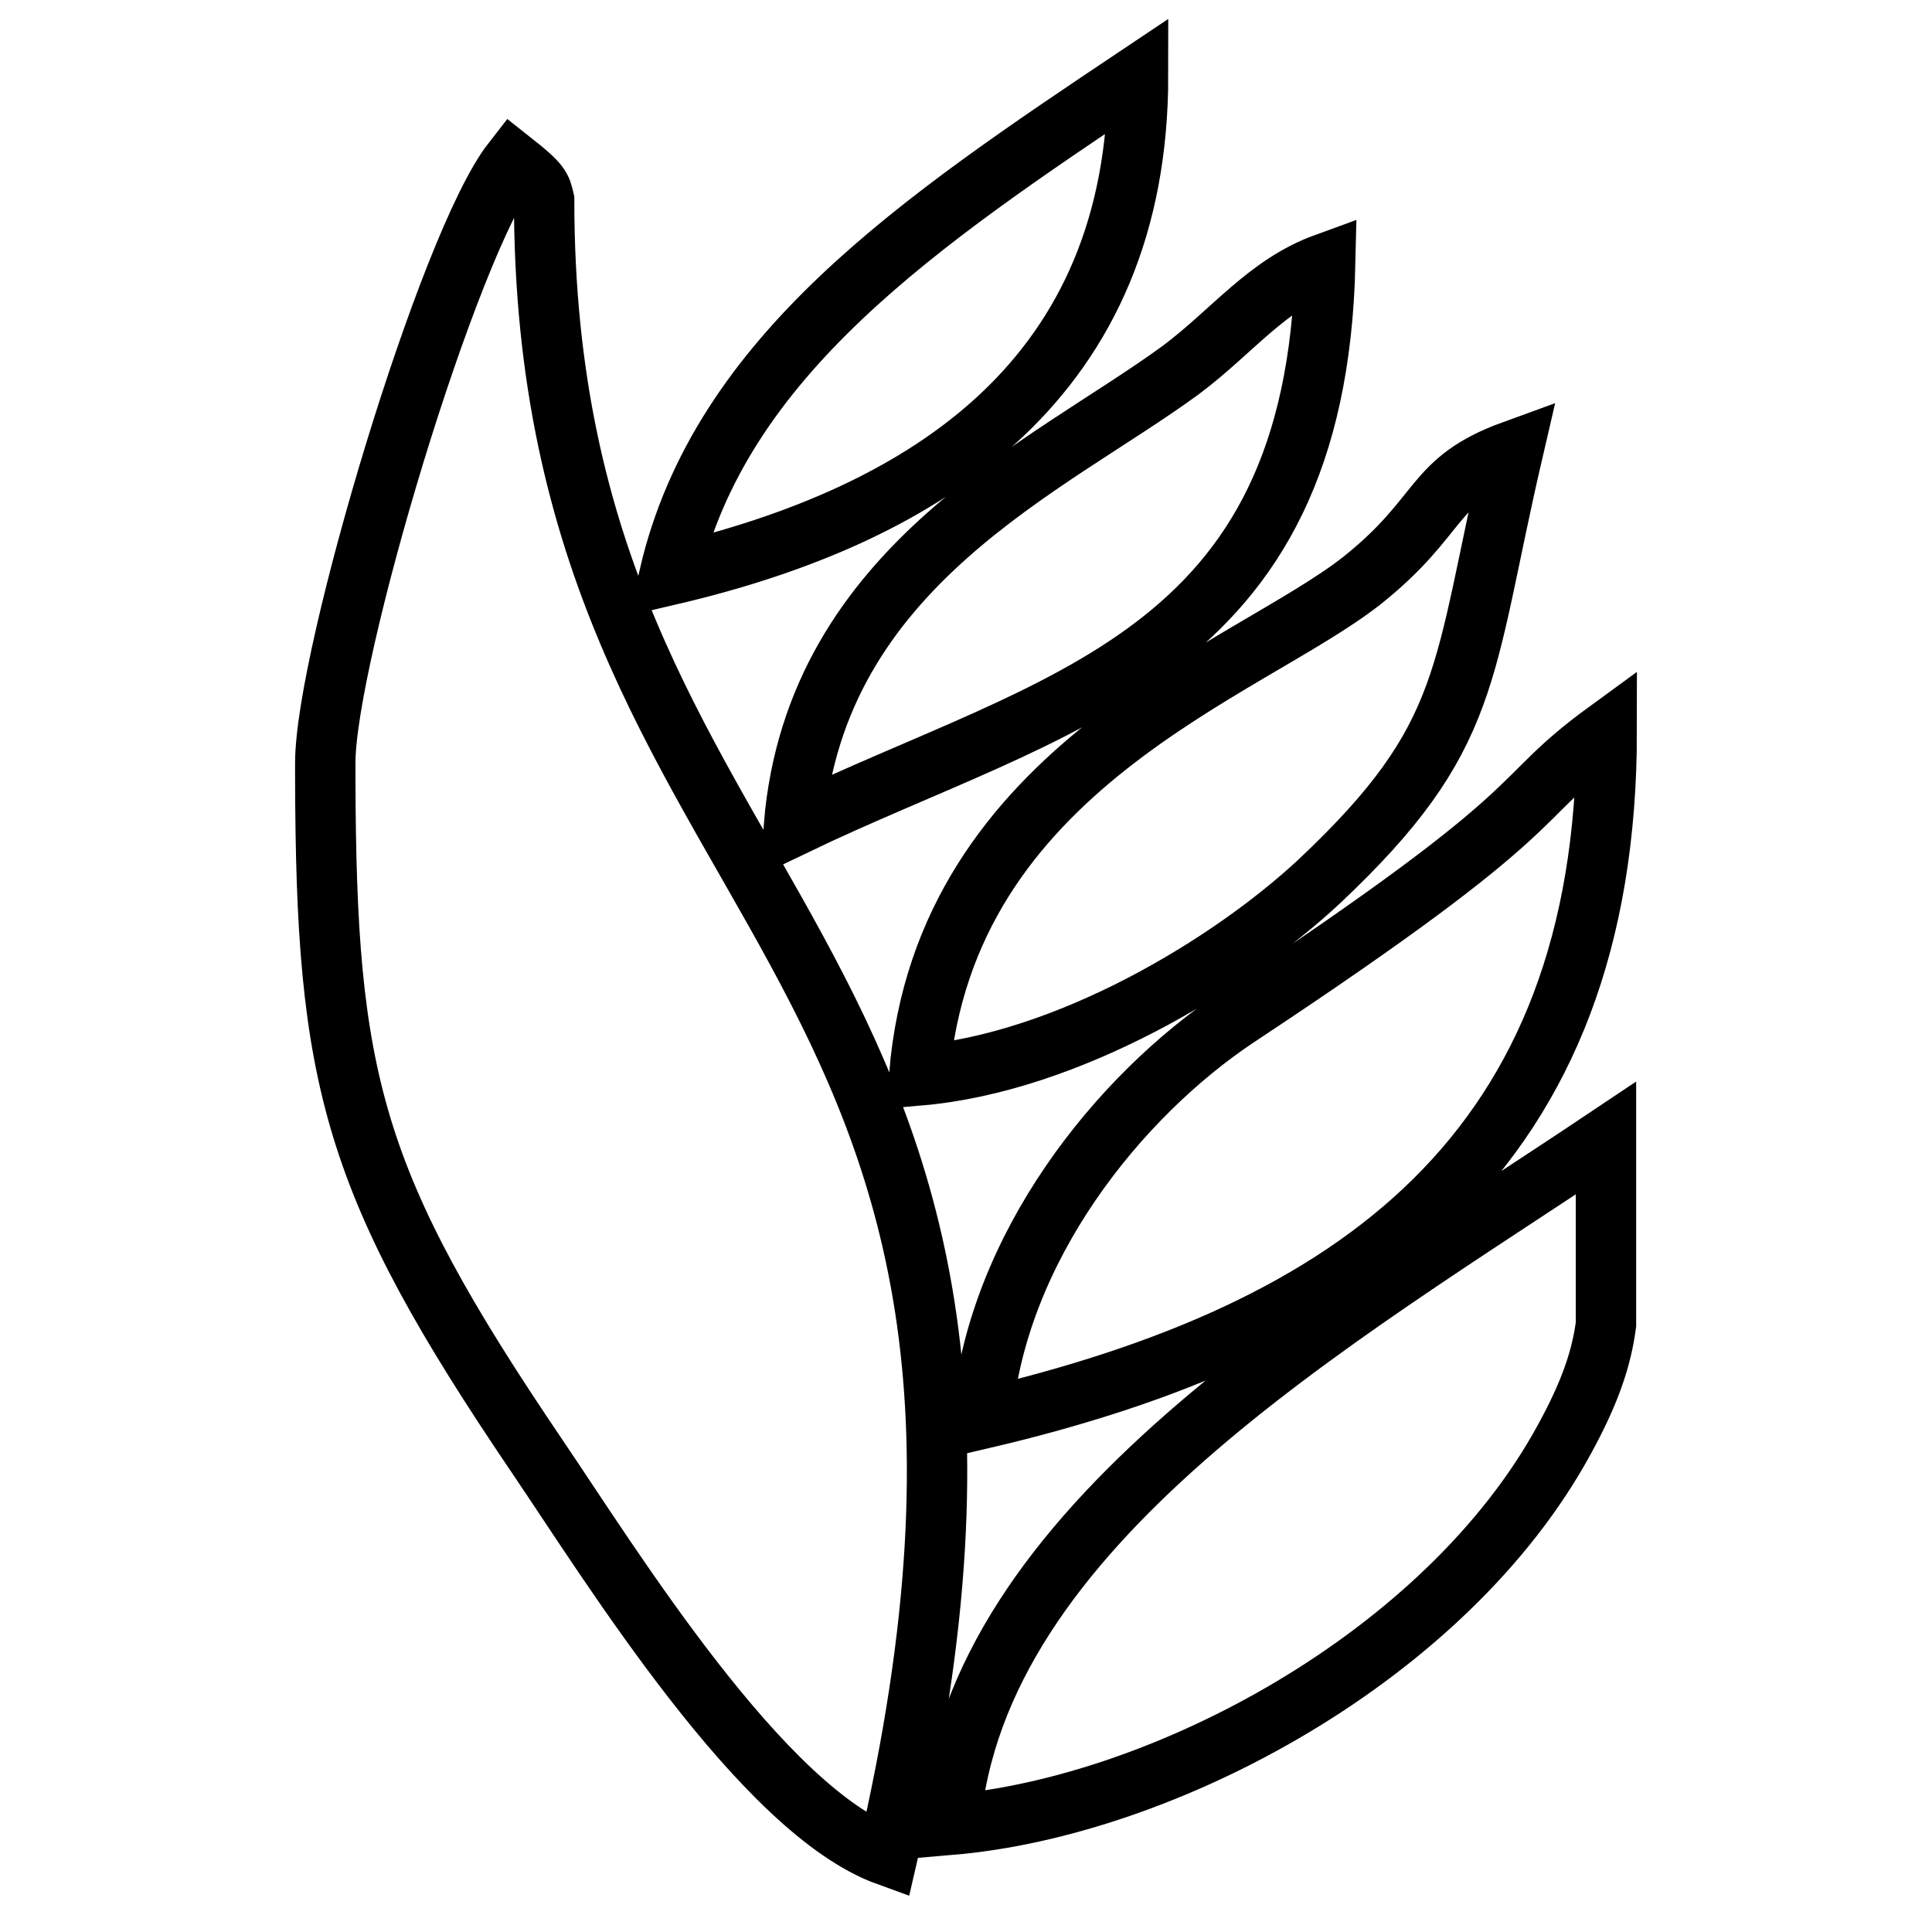
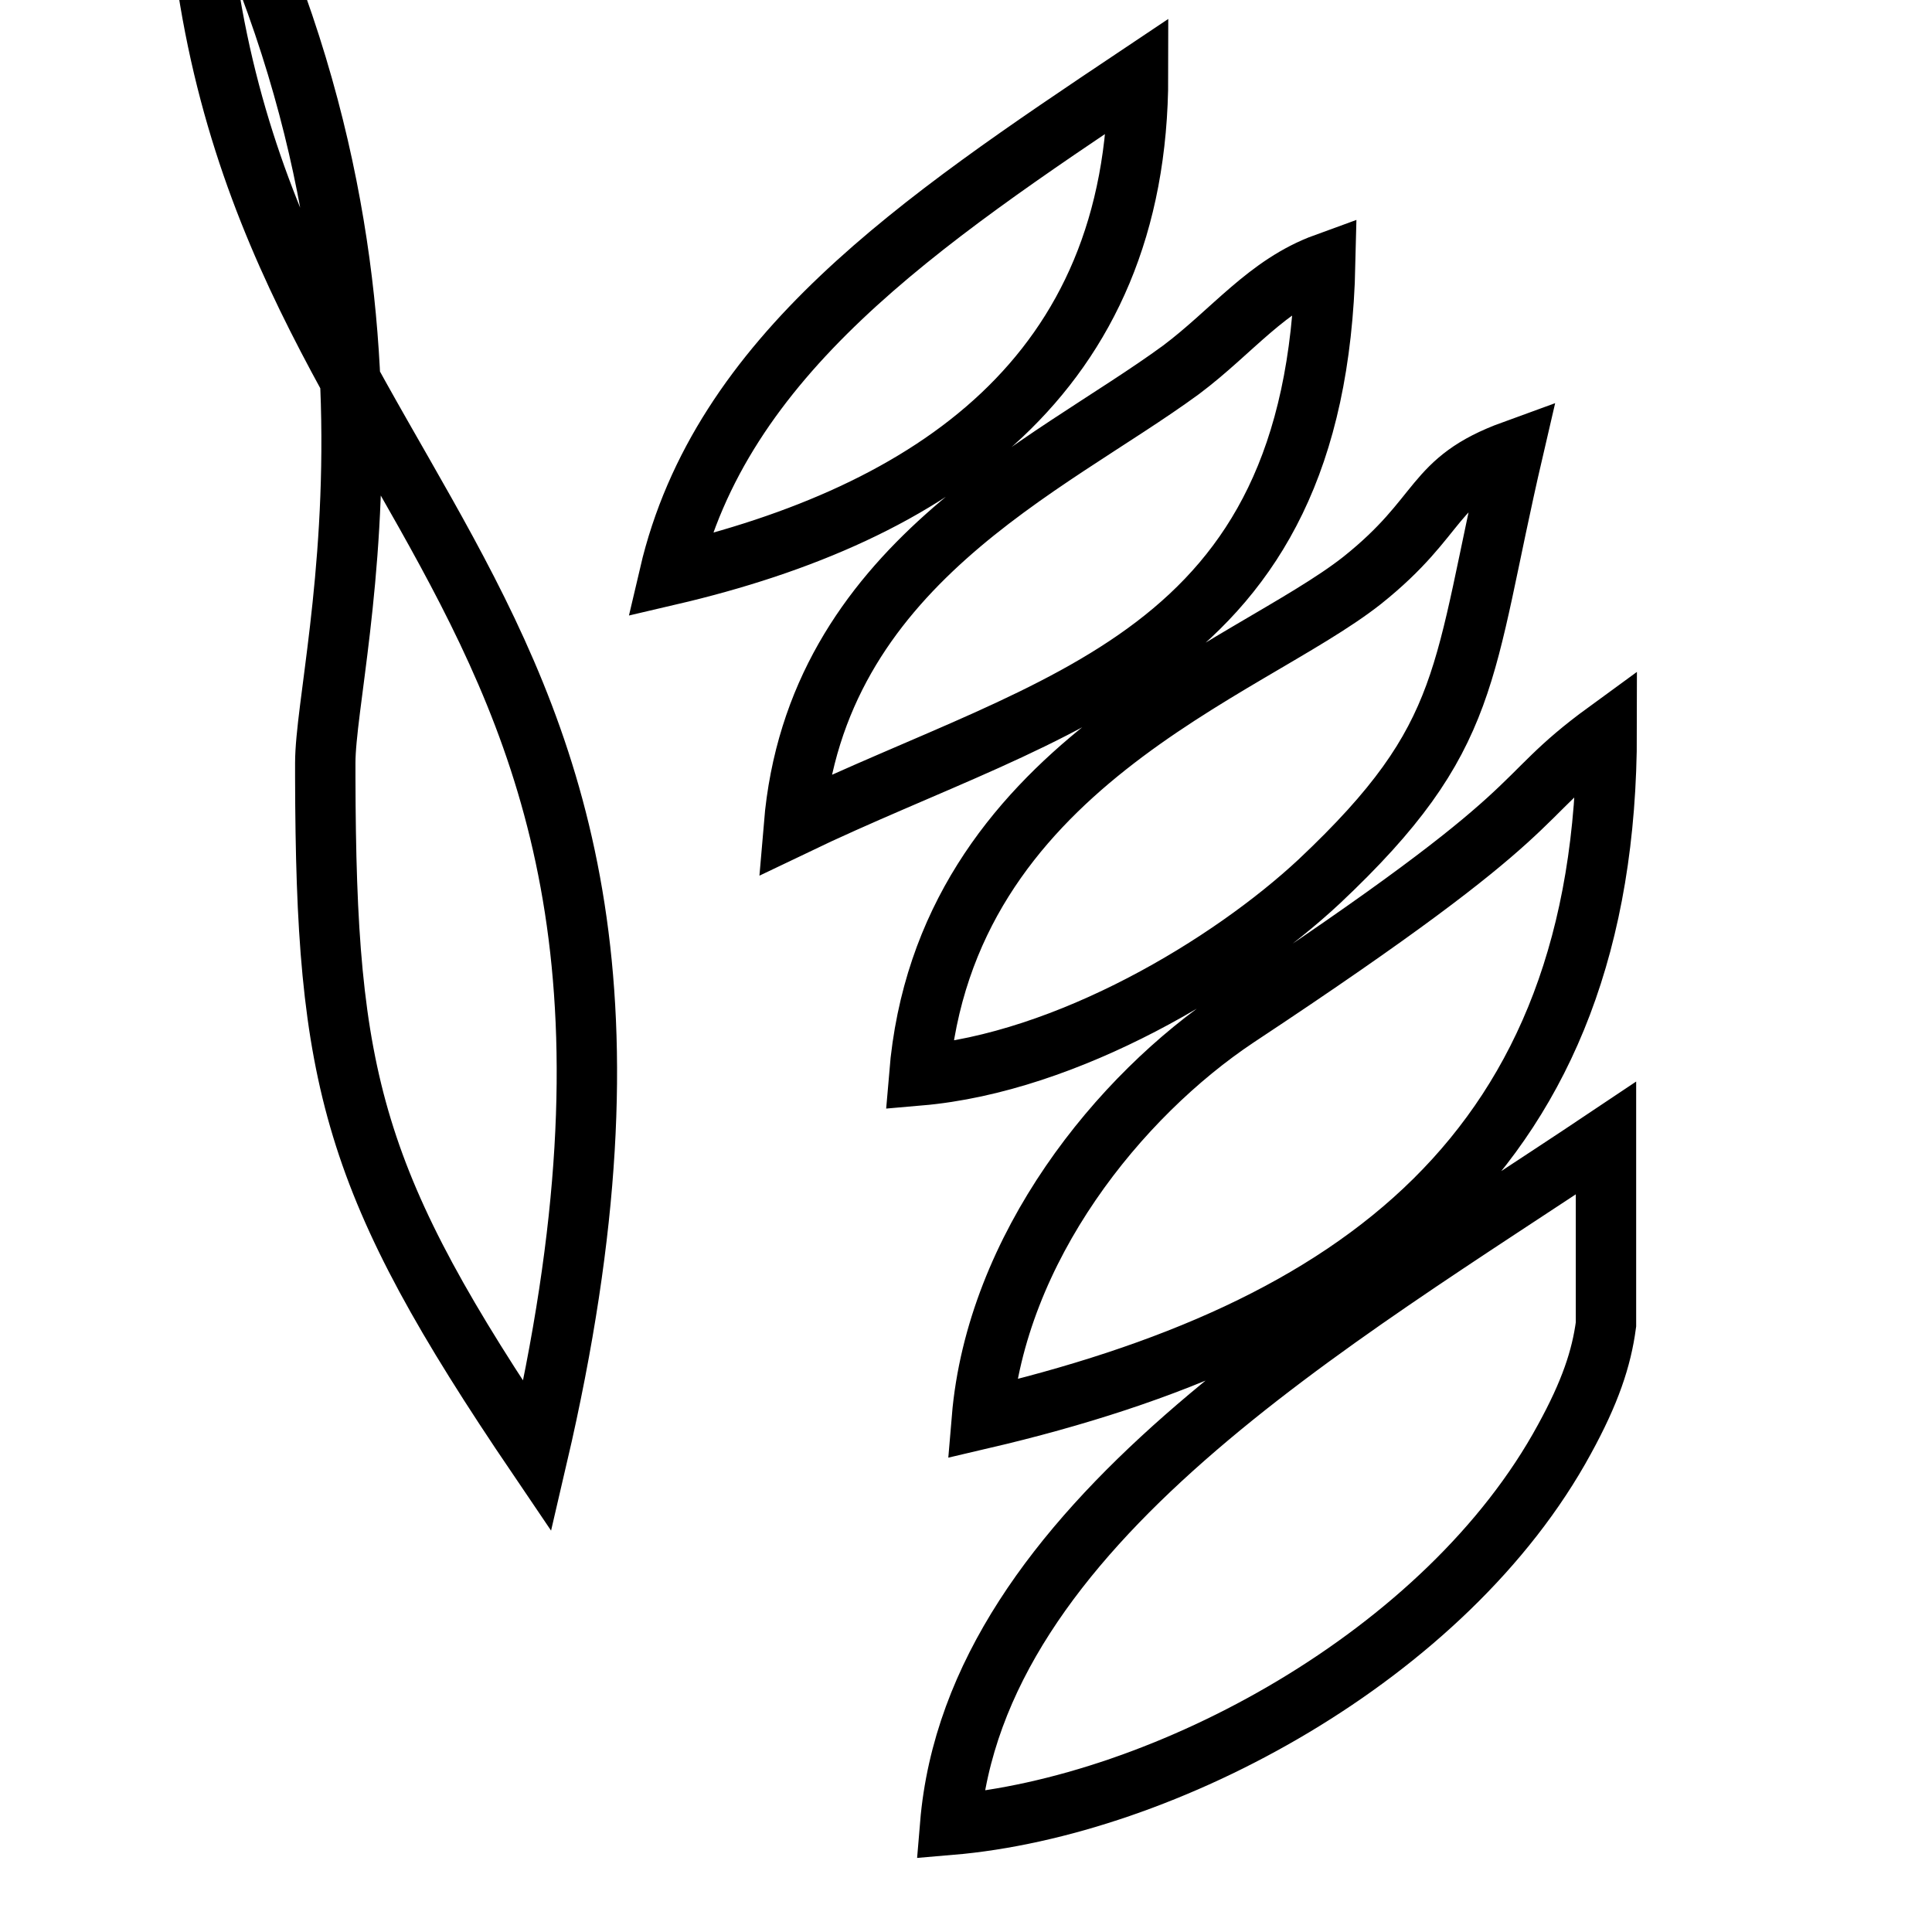
<svg xmlns="http://www.w3.org/2000/svg" version="1.1" x="0px" y="0px" viewBox="0 0 256 256" enable-background="new 0 0 256 256" xml:space="preserve">
  <g>
-     <path stroke-width="8" fill-opacity="0" stroke="#000000" d="M43.1,101.1v1.9c0.1,40.2,3.5,53.7,28.1,90c9.9,14.6,29.8,46.9,46.4,52.9c28.6-122.7-45.5-124-45.5-219.4 c-0.4-1.7-0.4-2.1-4.2-5.1C59.4,32.3,43.1,86.9,43.1,101.1L43.1,101.1z M125.9,241.8c28.4-2.4,65.8-22.4,81.4-51.1 c3.4-6.2,4.9-10.7,5.5-15.2v-23.8v-0.9C176.5,175.1,129.2,202.1,125.9,241.8z M130.1,188c49.6-11.6,82.8-35.3,82.8-91.1 c-13.3,9.7-5.6,9.2-49,37.9C148.3,145.2,132,165.3,130.1,188z M121.8,142.5c19.7-1.7,41.2-14.7,53-25.7 c20.5-19.3,18.8-27.4,25.7-57.1c-11,4-9.1,8.5-20,17.2C165.3,88.9,125.2,101.5,121.8,142.5L121.8,142.5z M105.2,109.4 c34.8-16.7,69.2-22,70.4-74.5c-7.7,2.8-12.3,9-19.1,14.1C138.9,61.9,108.1,74.9,105.2,109.4z M88.7,76.2 c34.7-8.1,62.1-26.4,62.1-66.2C121.8,29.4,95.5,47.1,88.7,76.2z" />
+     <path stroke-width="8" fill-opacity="0" stroke="#000000" d="M43.1,101.1v1.9c0.1,40.2,3.5,53.7,28.1,90c28.6-122.7-45.5-124-45.5-219.4 c-0.4-1.7-0.4-2.1-4.2-5.1C59.4,32.3,43.1,86.9,43.1,101.1L43.1,101.1z M125.9,241.8c28.4-2.4,65.8-22.4,81.4-51.1 c3.4-6.2,4.9-10.7,5.5-15.2v-23.8v-0.9C176.5,175.1,129.2,202.1,125.9,241.8z M130.1,188c49.6-11.6,82.8-35.3,82.8-91.1 c-13.3,9.7-5.6,9.2-49,37.9C148.3,145.2,132,165.3,130.1,188z M121.8,142.5c19.7-1.7,41.2-14.7,53-25.7 c20.5-19.3,18.8-27.4,25.7-57.1c-11,4-9.1,8.5-20,17.2C165.3,88.9,125.2,101.5,121.8,142.5L121.8,142.5z M105.2,109.4 c34.8-16.7,69.2-22,70.4-74.5c-7.7,2.8-12.3,9-19.1,14.1C138.9,61.9,108.1,74.9,105.2,109.4z M88.7,76.2 c34.7-8.1,62.1-26.4,62.1-66.2C121.8,29.4,95.5,47.1,88.7,76.2z" />
  </g>
</svg>